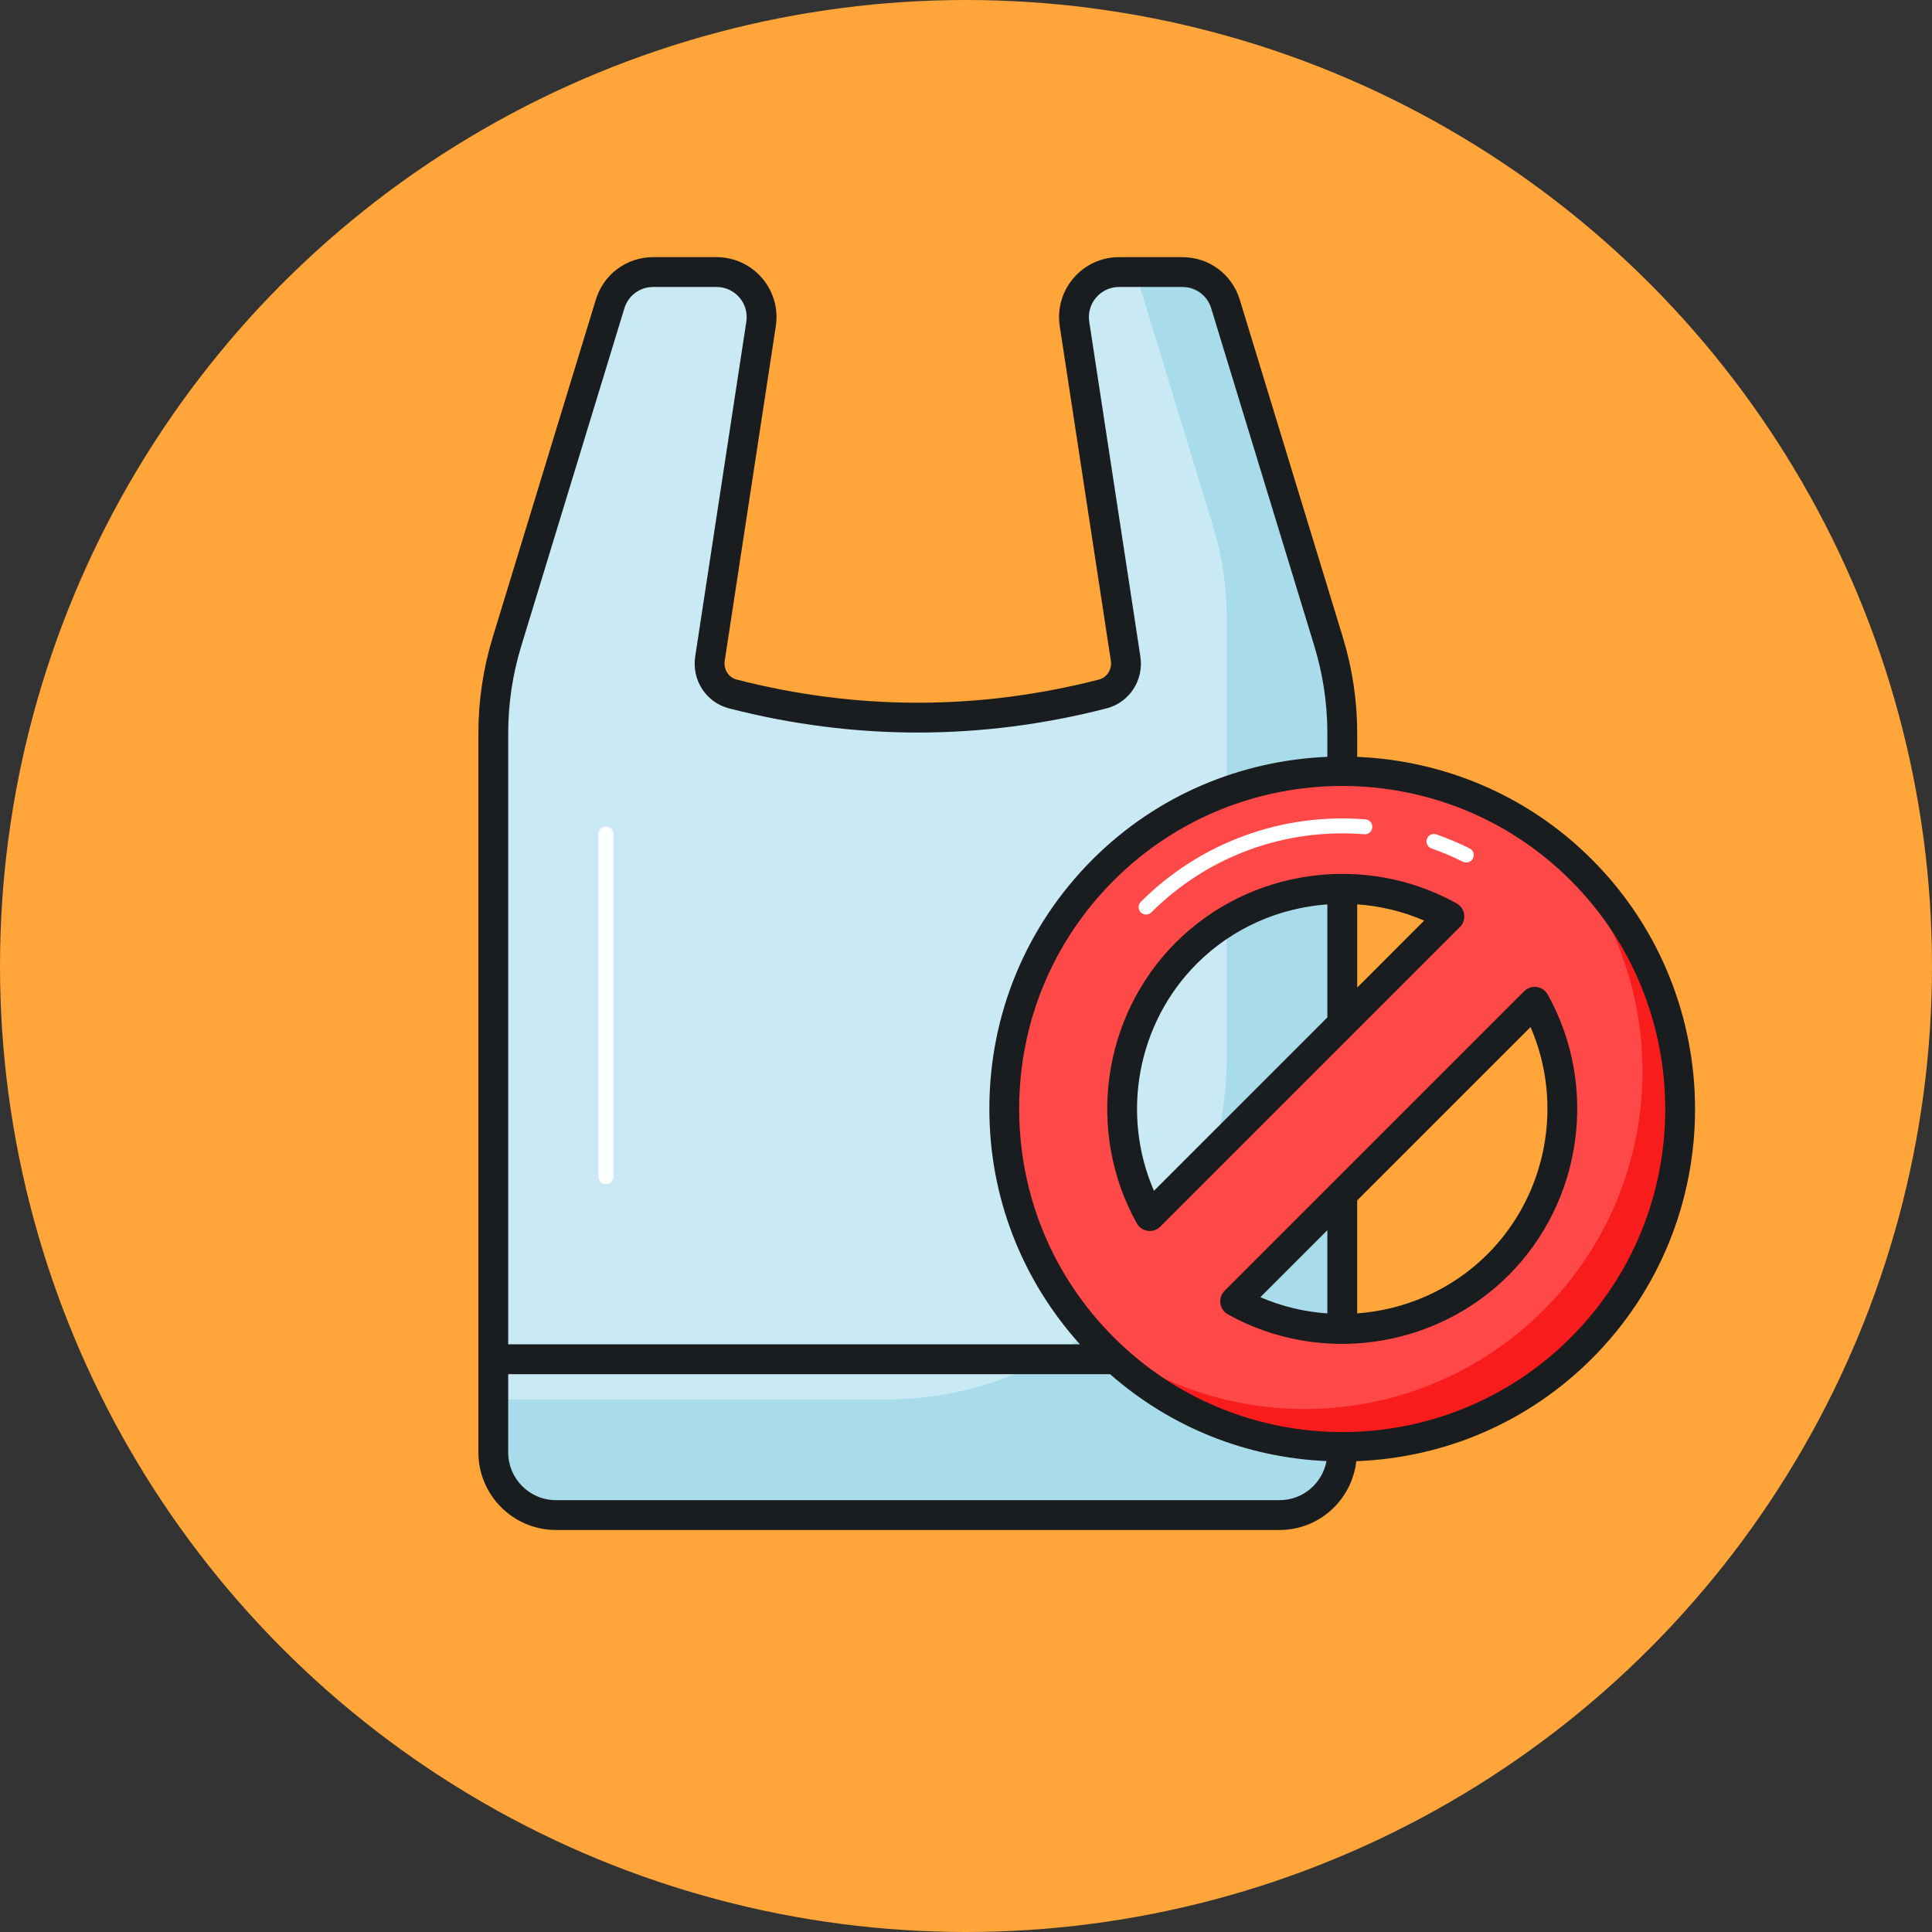
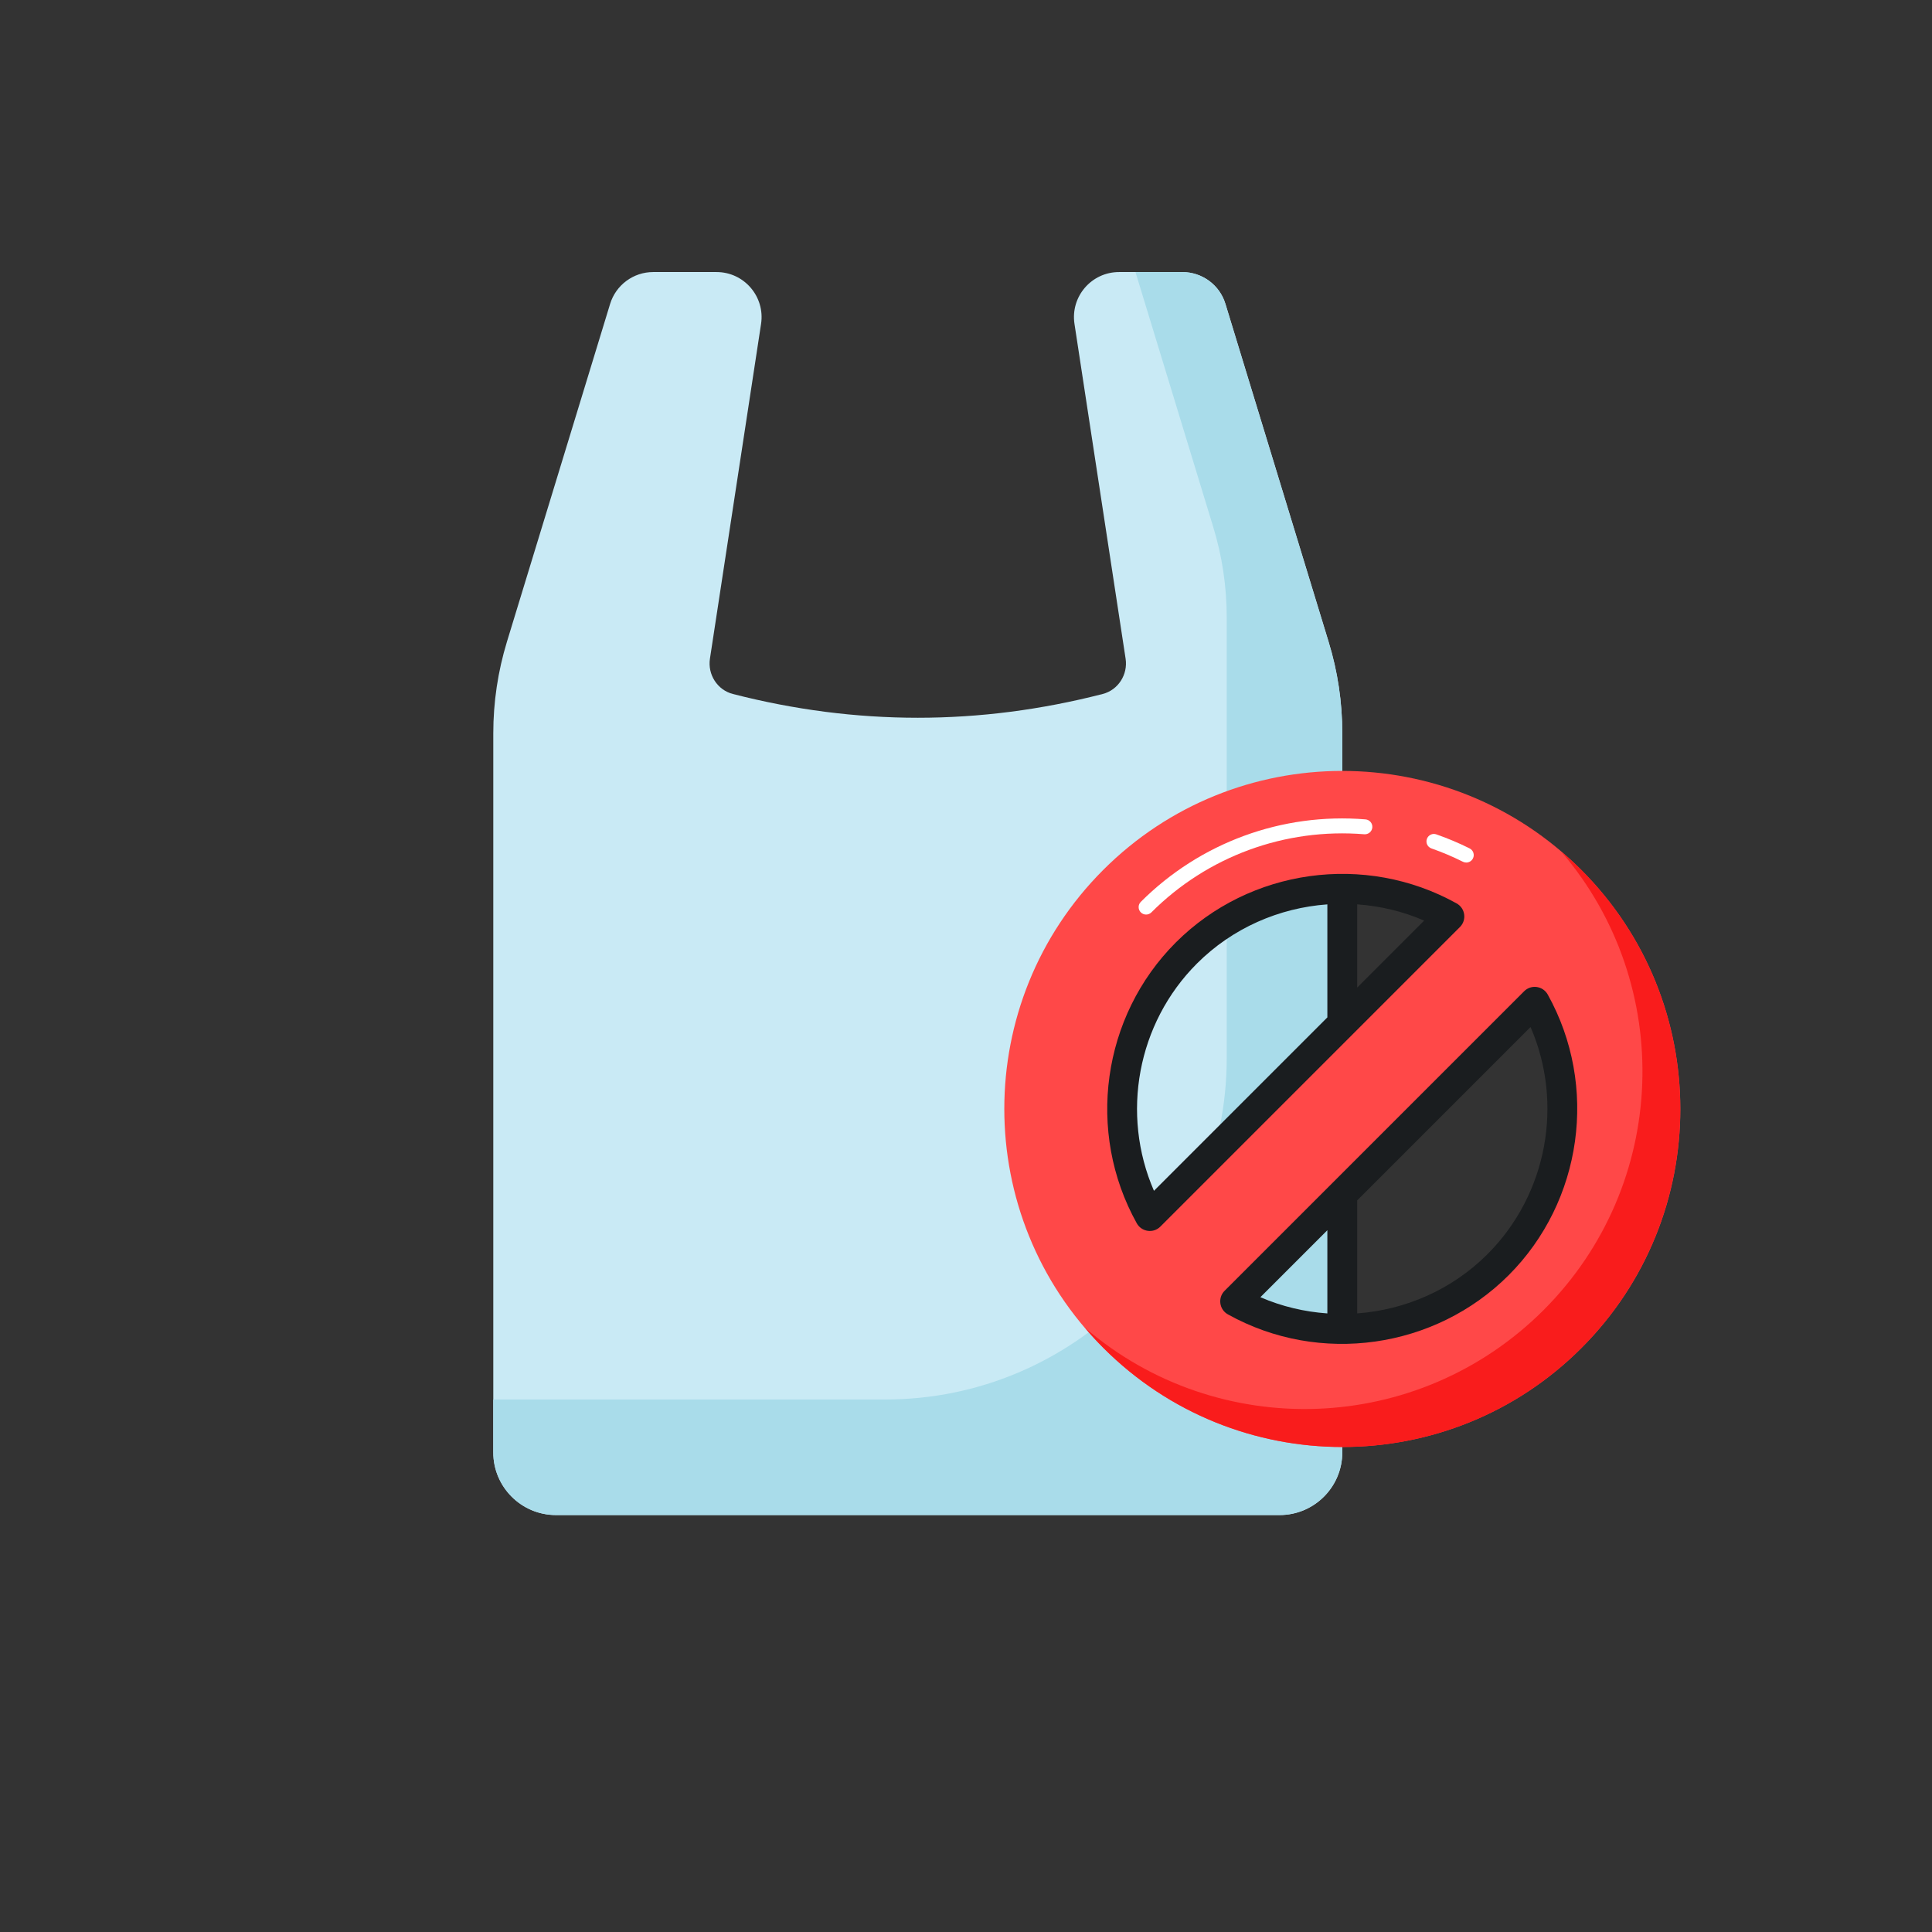
<svg xmlns="http://www.w3.org/2000/svg" width="80" height="80" viewBox="0 0 80 80" fill="none">
  <rect x="0" y="0" width="80" height="80" fill="#333333" stroke="none" />
-   <circle cx="40" cy="40" r="40" fill="#FFA539" />
  <path d="M55.581 30.362V60.141C55.581 61.574 54.419 62.735 52.986 62.735H23.02C21.587 62.735 20.426 61.574 20.426 60.141V30.362C20.426 29.078 20.616 27.802 20.991 26.574L25.263 12.585C25.503 11.801 26.227 11.265 27.047 11.265H29.67C30.812 11.265 31.686 12.282 31.514 13.412L29.397 27.275C29.297 27.93 29.703 28.571 30.346 28.736C35.451 30.049 40.556 30.049 45.661 28.736C46.303 28.571 46.709 27.93 46.609 27.275L44.492 13.412C44.32 12.282 45.194 11.265 46.337 11.265H48.959C49.78 11.265 50.504 11.801 50.744 12.585L55.015 26.574C55.39 27.802 55.581 29.078 55.581 30.362Z" fill="#C9EAF5" />
  <path d="M55.581 30.36V60.142C55.581 61.569 54.415 62.735 52.988 62.735H23.019C21.592 62.735 20.426 61.569 20.426 60.142V57.95H36.655C44.462 57.95 50.796 51.617 50.796 43.81V25.575C50.796 24.297 50.609 23.019 50.227 21.788L47.018 11.267H48.958C49.779 11.267 50.507 11.798 50.74 12.582L55.012 26.573C55.394 27.804 55.581 29.082 55.581 30.36Z" fill="#A9DCEA" />
-   <path d="M25.09 49.032C24.92 49.032 24.781 48.894 24.781 48.724V34.535C24.781 34.365 24.92 34.227 25.09 34.227C25.261 34.227 25.399 34.365 25.399 34.535V48.724C25.399 48.894 25.261 49.032 25.09 49.032Z" fill="white" />
  <path d="M65.475 36.02C60.012 30.556 51.147 30.556 45.684 36.02C40.22 41.483 40.22 50.348 45.684 55.812C51.154 61.282 60.019 61.282 65.483 55.818C70.946 50.355 70.946 41.49 65.475 36.02ZM49.126 39.462C52.075 36.514 56.545 36.014 60.018 37.949L47.613 50.354C45.678 46.881 46.178 42.411 49.126 39.462ZM51.147 53.886L63.55 41.483C65.486 44.958 64.981 49.421 62.033 52.369C59.085 55.317 54.622 55.822 51.147 53.886Z" fill="#FF4848" />
  <path d="M65.48 36.022C65.214 35.756 64.94 35.5 64.656 35.272C69.368 40.78 69.112 49.051 63.915 54.249C58.709 59.446 50.437 59.702 44.938 54.99C45.166 55.273 45.423 55.548 45.688 55.813C51.15 61.285 60.017 61.285 65.48 55.822C70.942 50.351 70.942 41.493 65.48 36.022Z" fill="#F91C1C" />
-   <path d="M65.911 35.583C63.22 32.892 59.731 31.488 56.199 31.34V30.362C56.199 29.016 55.999 27.681 55.606 26.394L51.335 12.405C51.014 11.354 50.059 10.648 48.96 10.648H46.337C44.817 10.648 43.653 12.002 43.882 13.506L45.999 27.368C46.052 27.716 45.836 28.053 45.508 28.138C40.528 29.418 35.479 29.418 30.5 28.138C30.171 28.053 29.956 27.716 30.008 27.368L32.125 13.506C32.355 12.002 31.19 10.648 29.67 10.648H27.047C25.948 10.648 24.994 11.354 24.673 12.405L20.401 26.393C20.008 27.68 19.809 29.016 19.809 30.362V60.141C19.809 61.912 21.249 63.353 23.021 63.353H52.987C54.633 63.353 55.979 62.103 56.162 60.505C59.848 60.363 63.296 58.877 65.918 56.255C71.615 50.557 71.612 41.284 65.911 35.583ZM21.583 26.755L25.854 12.766C26.015 12.237 26.495 11.883 27.047 11.883H29.67C30.433 11.883 31.019 12.562 30.904 13.319L28.787 27.182C28.637 28.165 29.241 29.09 30.192 29.334C35.376 30.666 40.632 30.666 45.815 29.334C46.766 29.09 47.37 28.165 47.22 27.182L45.103 13.319C44.988 12.562 45.575 11.883 46.337 11.883H48.96C49.512 11.883 49.992 12.237 50.153 12.766L54.425 26.755C54.782 27.925 54.963 29.138 54.963 30.362V31.339C51.429 31.487 47.938 32.891 45.245 35.583C42.487 38.342 40.967 42.011 40.967 45.915C40.967 49.555 42.303 52.982 44.718 55.666H21.044V30.362C21.044 29.138 21.225 27.925 21.583 26.755ZM52.987 62.118H23.021C21.931 62.118 21.044 61.231 21.044 60.141V56.902H45.966C48.468 59.097 51.594 60.353 54.927 60.501C54.757 61.419 53.954 62.118 52.987 62.118ZM46.119 55.375C43.593 52.849 42.202 49.489 42.202 45.915C42.202 42.341 43.593 38.982 46.119 36.457C51.333 31.242 59.821 31.24 65.038 36.456C70.257 41.675 70.26 50.166 65.044 55.382C59.824 60.602 51.352 60.609 46.119 55.375Z" fill="#1A1D1F" />
  <path d="M64.088 41.181C63.891 40.827 63.405 40.752 63.112 41.045L50.708 53.449C50.419 53.737 50.485 54.226 50.844 54.425C54.648 56.545 59.425 55.847 62.468 52.806C65.528 49.745 66.195 44.964 64.088 41.181ZM54.963 50.941V54.386C54.019 54.319 53.081 54.101 52.19 53.714L54.963 50.941ZM61.594 51.932C60.12 53.407 58.188 54.239 56.198 54.385V49.706L63.377 42.528C64.751 45.694 64.07 49.457 61.594 51.932Z" fill="#1A1D1F" />
  <path d="M60.317 37.409C56.532 35.301 51.749 35.966 48.688 39.026C45.628 42.087 44.963 46.868 47.072 50.655C47.269 51.009 47.755 51.084 48.048 50.791L60.453 38.386C60.742 38.097 60.676 37.609 60.317 37.409ZM47.783 49.309C46.406 46.139 47.087 42.374 49.562 39.899C51.037 38.424 52.971 37.592 54.963 37.448V42.128L47.783 49.309ZM56.199 40.893V37.447C57.142 37.515 58.08 37.733 58.971 38.12L56.199 40.893Z" fill="#1A1D1F" />
  <path d="M47.457 37.87C47.378 37.87 47.299 37.84 47.239 37.78C47.118 37.66 47.118 37.463 47.239 37.343C49.69 34.891 53.086 33.644 56.542 33.929C56.712 33.943 56.839 34.092 56.825 34.262C56.811 34.432 56.66 34.558 56.492 34.545C53.211 34.278 49.999 35.456 47.676 37.78C47.615 37.84 47.536 37.87 47.457 37.87Z" fill="white" />
  <path d="M60.715 35.716C60.669 35.716 60.622 35.705 60.578 35.684C60.156 35.473 59.717 35.287 59.274 35.132C59.112 35.076 59.028 34.9 59.084 34.739C59.14 34.578 59.318 34.491 59.477 34.55C59.945 34.713 60.408 34.908 60.853 35.13C61.006 35.207 61.068 35.392 60.992 35.544C60.938 35.653 60.829 35.716 60.715 35.716Z" fill="white" />
</svg>